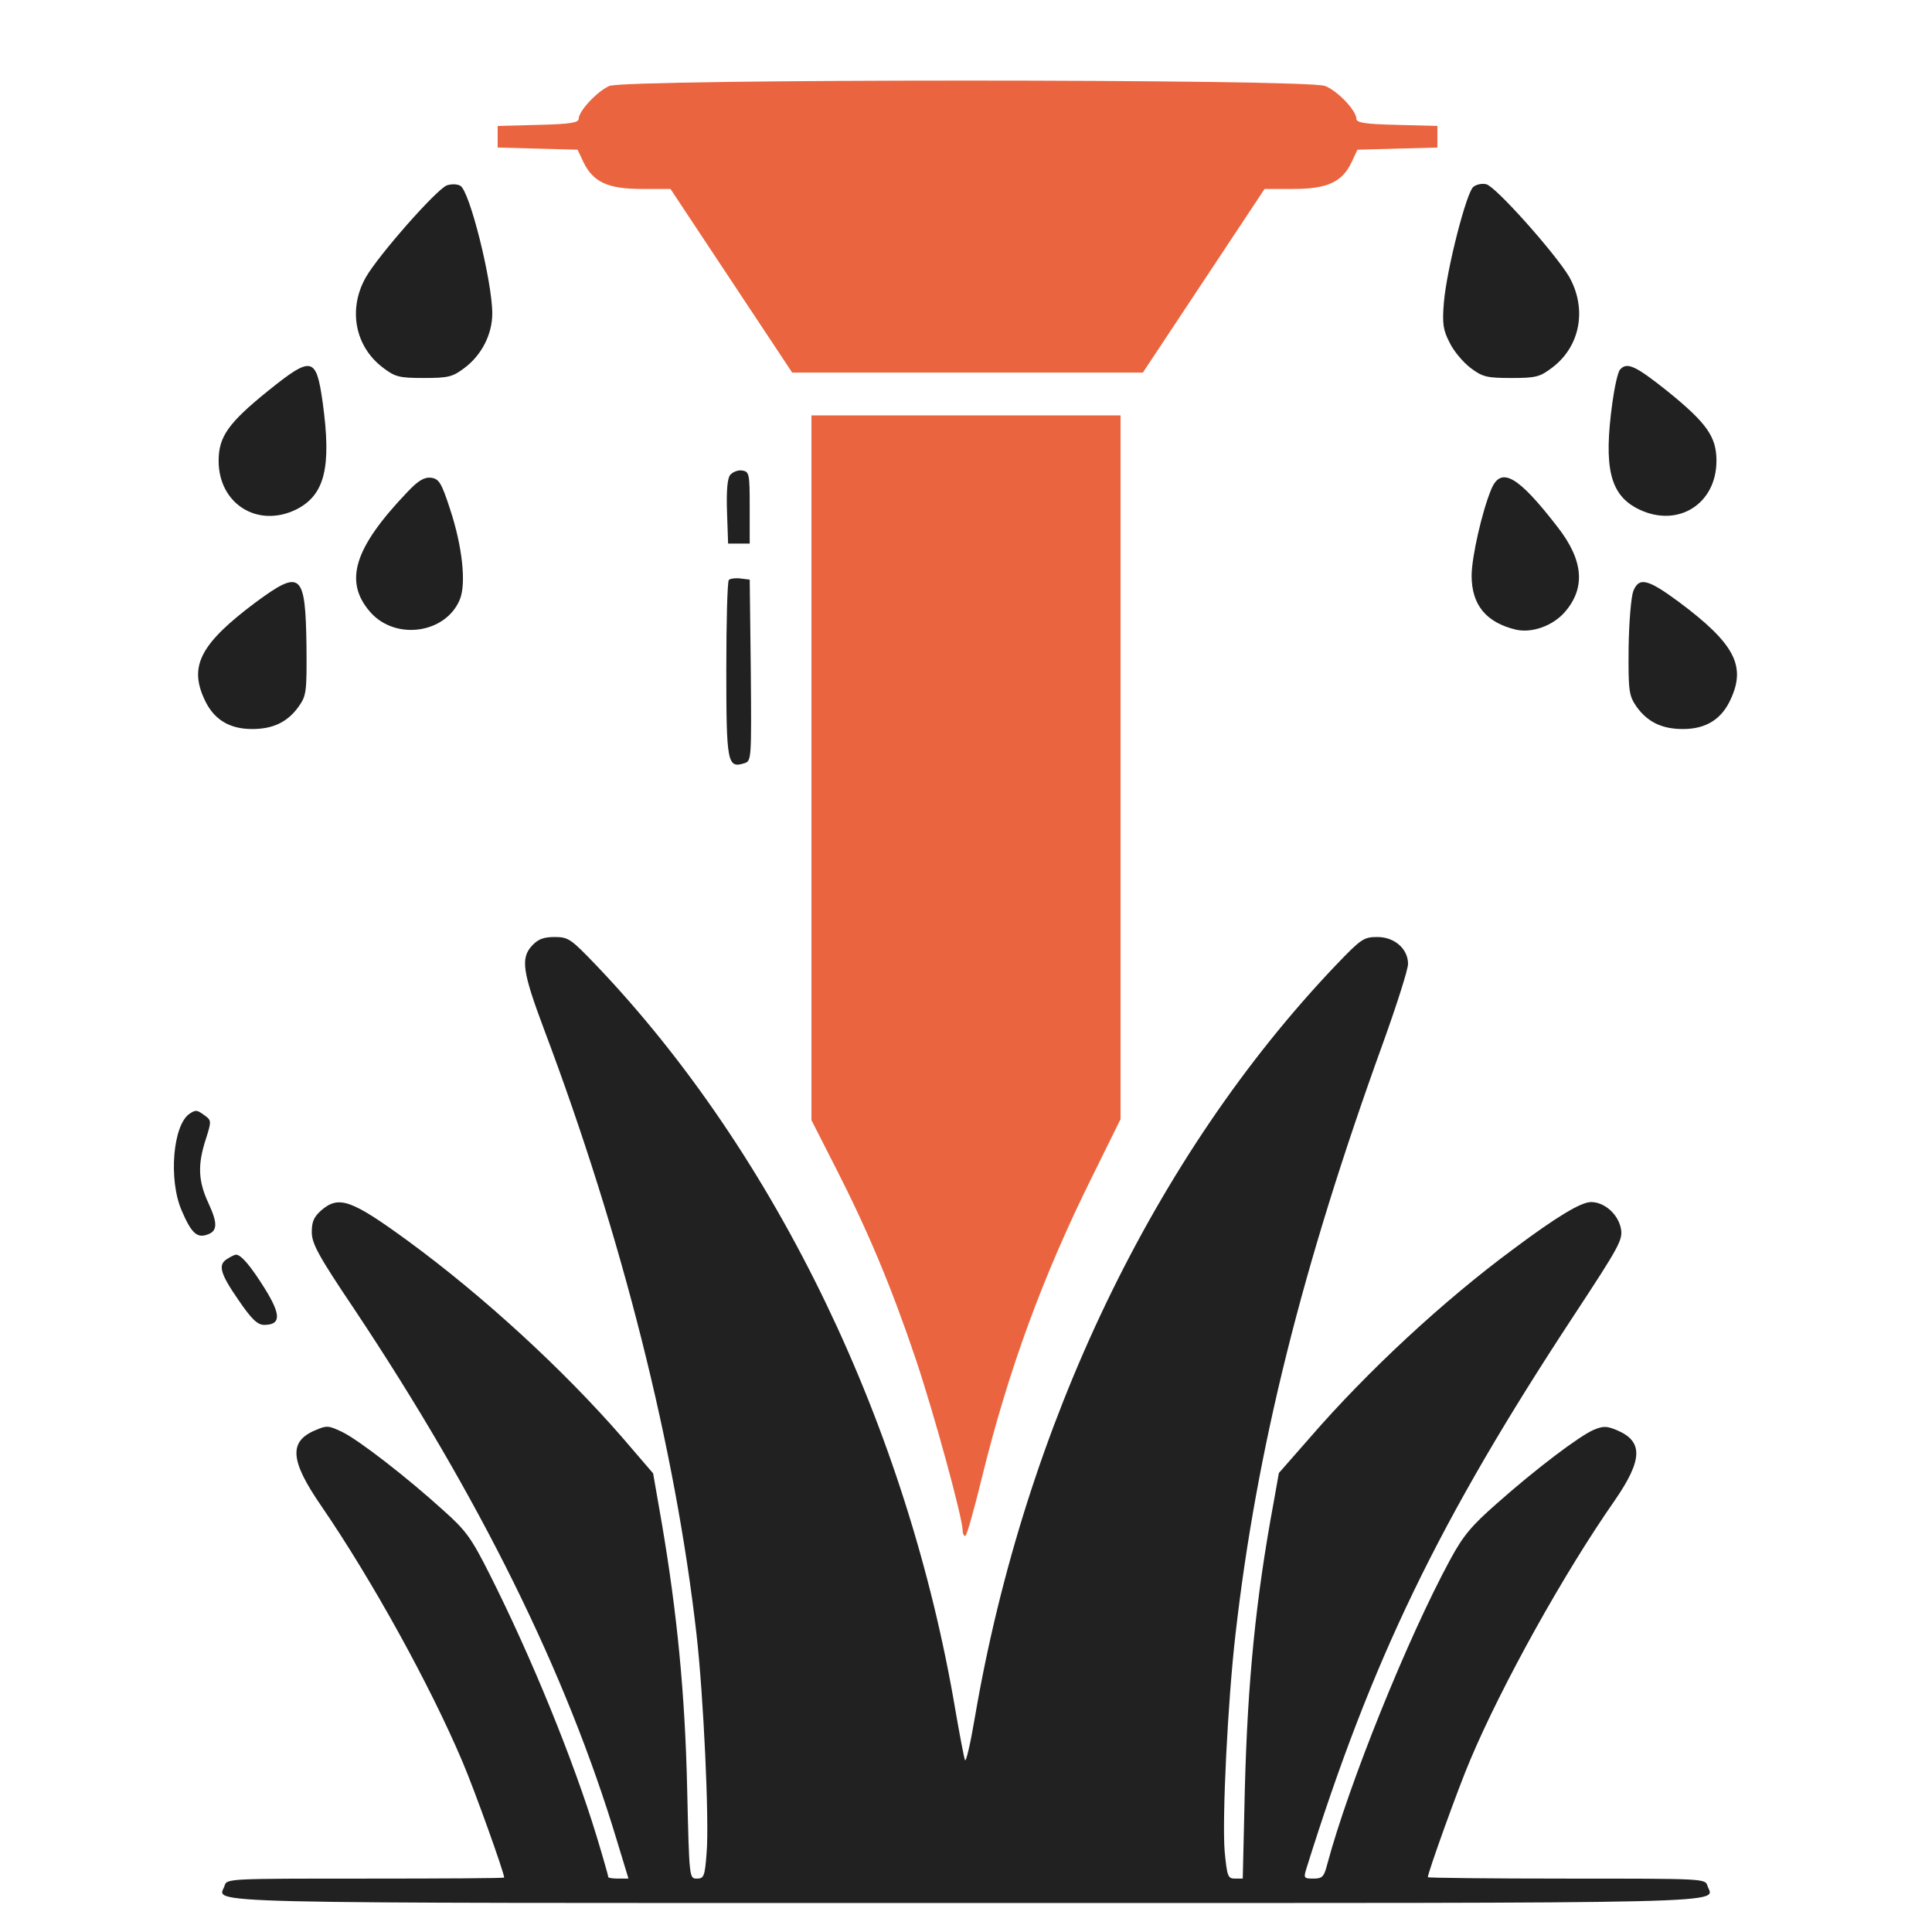
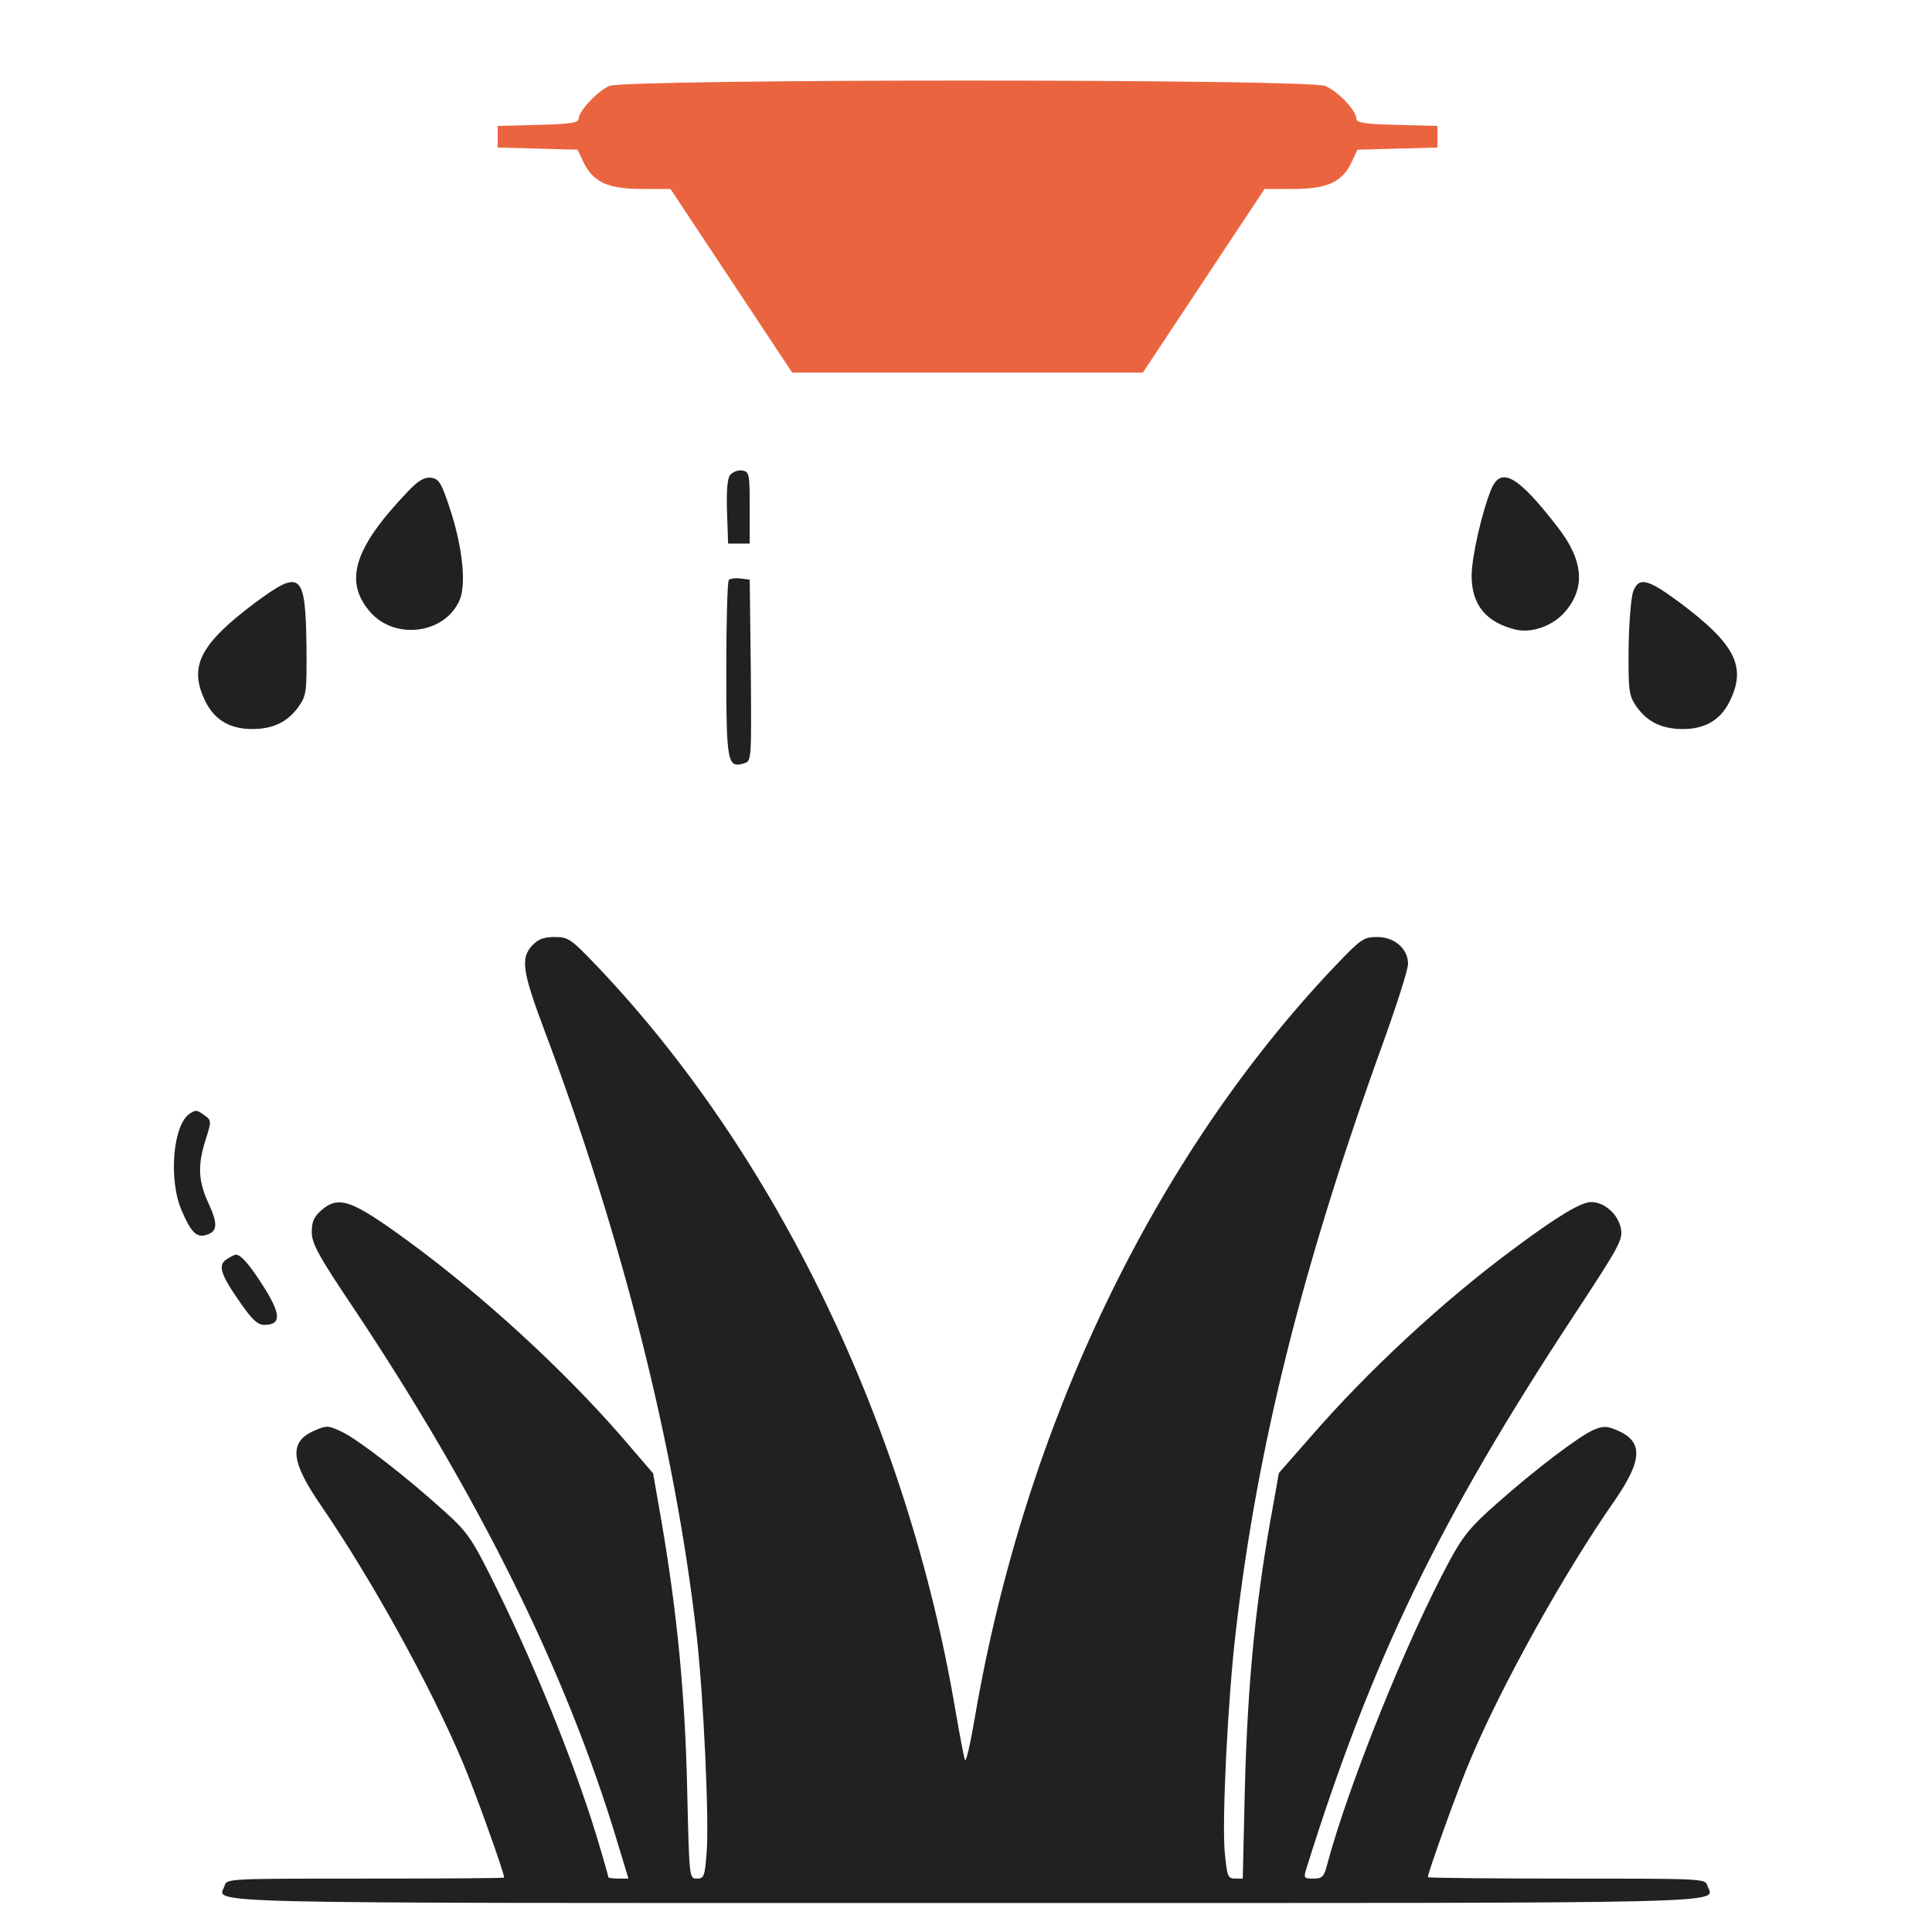
<svg xmlns="http://www.w3.org/2000/svg" width="200" height="200" viewBox="0 0 200 200" fill="none">
  <path d="M63.073 8.9c-1.267.559-3.168 2.609-3.168 3.392 0 .41-.894.559-4.175.634l-4.212.112v2.236l4.137.112 4.137.112.596 1.267c1.006 2.087 2.534 2.796 6.038 2.796h2.982l6.299 9.505 6.299 9.505h36.303l6.3-9.505 6.299-9.505h2.982c3.503 0 5.069-.708 6.038-2.796l.596-1.267 4.137-.112 4.138-.112v-2.236l-4.175-.112c-3.317-.074-4.212-.224-4.212-.634 0-.82-1.901-2.87-3.242-3.392-1.752-.745-72.422-.745-74.099 0z" fill="#EA653F" />
-   <path d="M46.263 19.188c-1.081.41-7.082 7.231-8.386 9.505-1.864 3.28-1.155 7.156 1.752 9.355 1.267.969 1.677 1.081 4.249 1.081 2.534 0 2.982-.112 4.212-1.044 1.789-1.342 2.87-3.504 2.87-5.628 0-3.317-2.348-12.747-3.317-13.232-.335-.186-.932-.186-1.379-.037zM152.528 19.337c-.708.522-2.759 8.498-3.057 11.965-.186 2.236-.074 2.87.597 4.175.41.857 1.379 2.013 2.162 2.609 1.23.932 1.677 1.044 4.211 1.044 2.572 0 2.982-.112 4.249-1.081 2.908-2.199 3.616-6.075 1.752-9.393-1.379-2.348-7.566-9.318-8.572-9.579-.41-.112-1.007 0-1.342.261zM27.738 40.47c-4.1 3.317-5.106 4.734-5.106 7.231 0 4.435 3.988 6.97 7.976 5.069 3.019-1.491 3.727-4.361 2.796-11.107-.671-4.771-1.118-4.846-5.665-1.193zM167.698 38.271c-.224.261-.559 1.789-.783 3.392-.932 6.784-.261 9.616 2.758 11.07 4.026 1.938 8.014-.559 8.014-5.032 0-2.497-1.006-3.914-5.106-7.231-3.318-2.646-4.175-3.019-4.883-2.199z" fill="#212121" />
-   <path d="M84 79.462v36.497l2.539 4.986c3.339 6.545 5.739 12.293 8.243 19.703 1.878 5.575 4.87 16.482 4.87 17.798 0 .312.104.554.278.554.14 0 .905-2.701 1.705-5.99 2.748-11.185 6.33-20.95 11.443-31.234l2.922-5.921V43H84v36.462z" fill="#EA653F" />
  <path d="M75.597 49.155c-.298.336-.41 1.64-.336 3.839l.112 3.28h2.236v-3.727c0-3.504-.037-3.727-.783-3.839-.41-.074-.969.149-1.23.447zM42.163 50.944c-5.516 5.777-6.597 9.244-3.839 12.412 2.609 2.982 7.827 2.236 9.281-1.304.671-1.64.261-5.479-1.006-9.318-.895-2.758-1.155-3.168-1.976-3.28-.708-.074-1.342.298-2.46 1.491zM154.392 50.608c-.969 2.311-2.05 7.082-2.05 8.983 0 3.019 1.491 4.846 4.584 5.591 1.64.373 3.802-.373 5.069-1.826 2.162-2.497 1.939-5.367-.782-8.834-4.063-5.255-5.815-6.262-6.821-3.914zM75.448 60.038c-.149.149-.261 4.324-.261 9.281 0 9.654.112 10.25 1.864 9.691.745-.224.745-.41.671-9.616l-.112-9.393-.932-.112c-.522-.074-1.081 0-1.23.149zM26.471 62.349c-5.628 4.212-6.895 6.523-5.367 9.915.932 2.162 2.572 3.205 4.995 3.205 2.162 0 3.653-.708 4.808-2.311.82-1.155.857-1.528.82-6.299-.112-7.566-.559-7.976-5.255-4.51zM169.077 61.194c-.224.596-.447 3.205-.484 5.889-.038 4.51.037 4.92.82 6.075 1.155 1.603 2.646 2.311 4.808 2.311 2.422 0 4.062-1.044 4.994-3.205 1.528-3.392.261-5.703-5.367-9.915-3.28-2.423-4.175-2.646-4.771-1.155zM55.102 97.866c-1.222 1.3-1.042 2.672 1.222 8.701 8.052 21.371 13.588 43.284 15.781 62.634.719 6.318 1.33 19.278 1.042 22.635-.18 2.419-.288 2.636-1.006 2.636-.791 0-.791-.036-1.006-9.314-.216-9.747-1.042-18.195-2.624-27.473l-.899-5.162-3.163-3.682c-6.147-7.076-14.415-14.657-22.143-20.325-5.931-4.332-7.225-4.801-9.059-3.213-.755.686-.971 1.155-.971 2.238 0 1.191.683 2.455 4.35 7.906 13.013 19.531 21.999 37.689 27.248 55.126l1.186 3.899h-1.042c-.575 0-1.042-.072-1.042-.145 0-.108-.539-2.021-1.222-4.259-2.409-7.906-6.758-18.556-11.072-27.112-1.869-3.718-2.444-4.513-4.709-6.534-3.81-3.466-8.843-7.365-10.568-8.195-1.366-.65-1.582-.686-2.732-.181-2.804 1.156-2.66 3.141.575 7.834 5.248 7.654 11.287 18.592 14.63 26.498 1.222 2.852 4.314 11.48 4.314 11.986 0 .072-6.47.108-14.343.108-14.163 0-14.379 0-14.594.722-.611 1.913-5.428 1.805 76.746 1.805 82.174 0 77.357.108 76.746-1.805-.215-.722-.431-.722-14.594-.722-7.872 0-14.343-.072-14.343-.145 0-.469 3.163-9.277 4.386-12.129 3.271-7.762 9.705-19.35 14.954-26.859 2.911-4.224 2.983-6.137.215-7.293-1.042-.433-1.402-.433-2.372-.036-1.51.65-6.039 4.08-10.065 7.654-2.589 2.274-3.451 3.285-4.817 5.812-4.386 8.086-10.497 23.213-12.725 31.552-.324 1.263-.504 1.444-1.438 1.444-.971 0-1.007-.072-.719-1.011 6.758-21.624 13.731-36.065 27.751-57.364 4.673-7.112 5.032-7.762 4.817-8.917-.288-1.48-1.69-2.743-3.092-2.743-1.042 0-3.559 1.516-8.052 4.873-7.225 5.343-15.062 12.599-21.065 19.531l-3.199 3.646-.539 3.032c-1.869 10.072-2.696 18.628-2.984 29.675l-.215 9.278h-.791c-.755 0-.827-.217-1.079-2.78-.287-3.357.324-15.668 1.115-22.491 2.192-19.241 6.901-38.122 15.313-61.335 1.402-3.899 2.552-7.509 2.552-8.086 0-1.552-1.402-2.78-3.163-2.78-1.438 0-1.69.18-4.35 2.96-18.728 19.675-32.136 47.581-37.312 77.725-.468 2.78-.935 4.801-1.043 4.513-.108-.289-.539-2.564-.971-5.054-4.961-29.459-18.549-57.653-37.169-77.184C59.093 97.18 58.841 97 57.403 97c-1.114 0-1.69.217-2.301.866zM19.656 115.272c-1.752 1.118-2.236 6.821-.857 10.026.969 2.274 1.565 2.87 2.572 2.535 1.155-.336 1.193-1.156.224-3.243-1.081-2.311-1.155-3.988-.298-6.635.596-1.863.596-1.975-.074-2.46-.82-.596-.932-.633-1.565-.223zM23.57 130.293c-1.044.596-.82 1.491 1.118 4.286 1.342 1.976 1.975 2.572 2.646 2.572 1.752 0 1.789-1.006.075-3.765-1.491-2.385-2.46-3.503-2.982-3.503-.112 0-.522.186-.857.41z" fill="#212121" />
</svg>